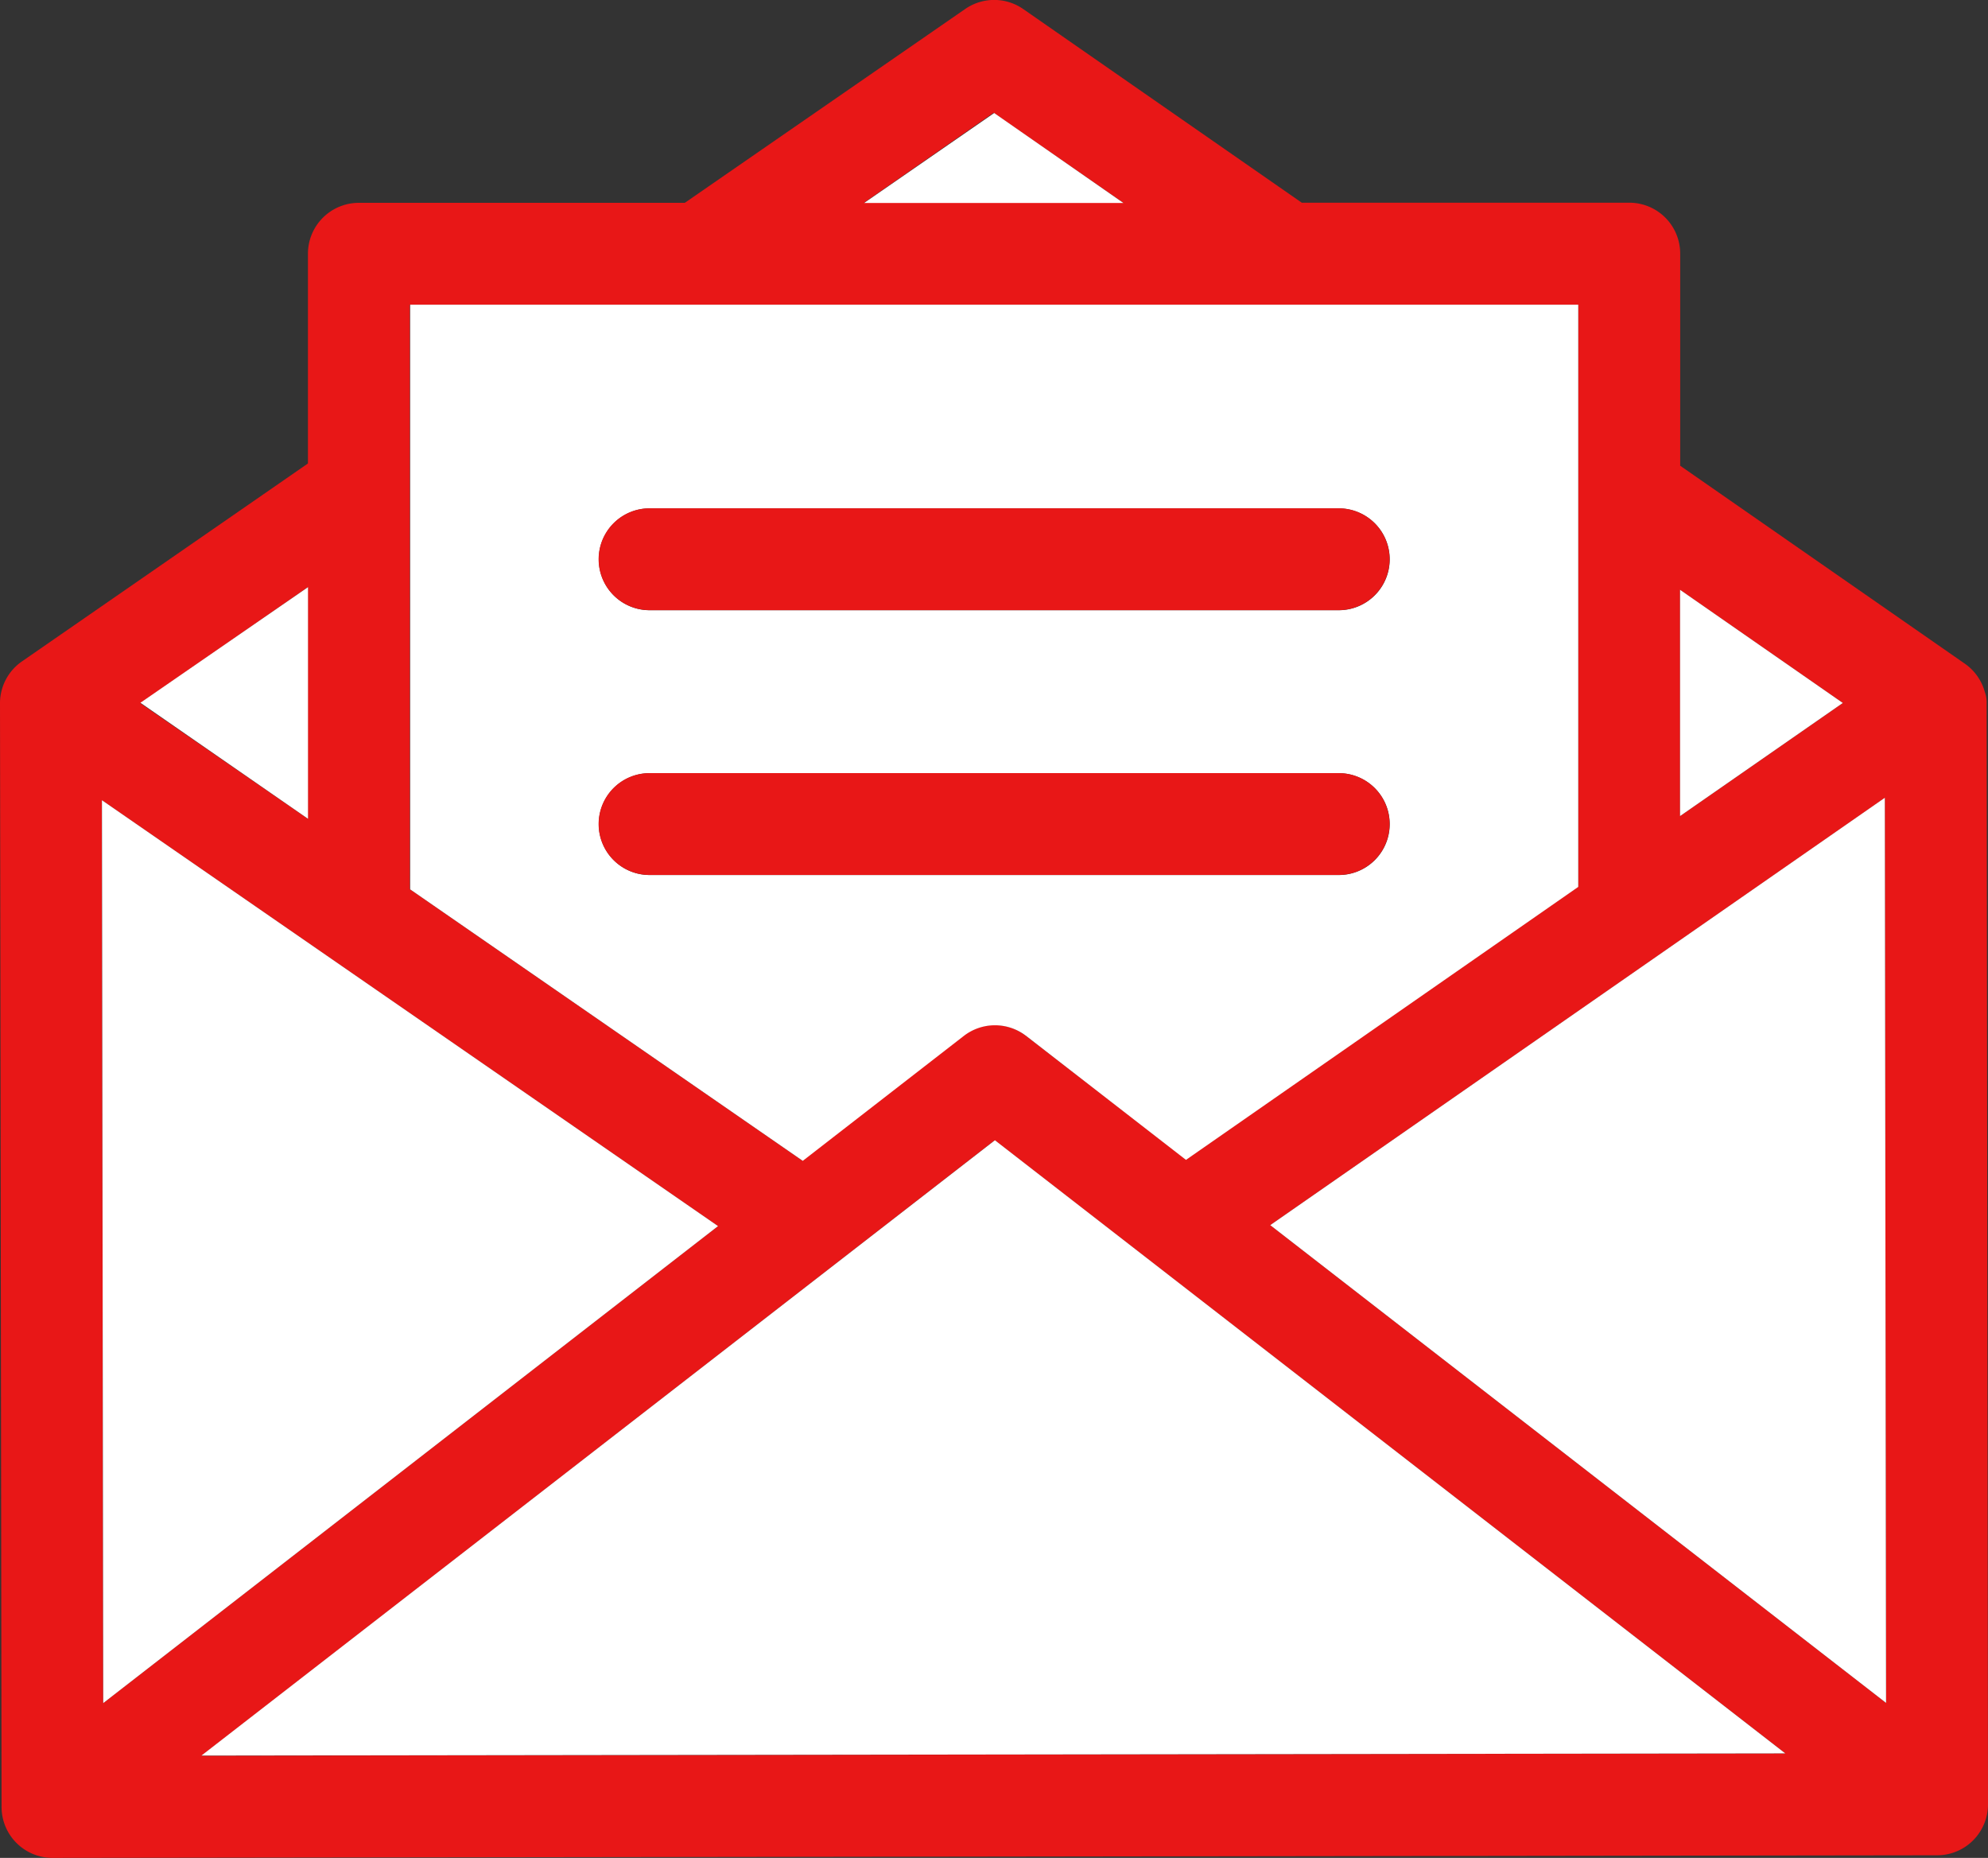
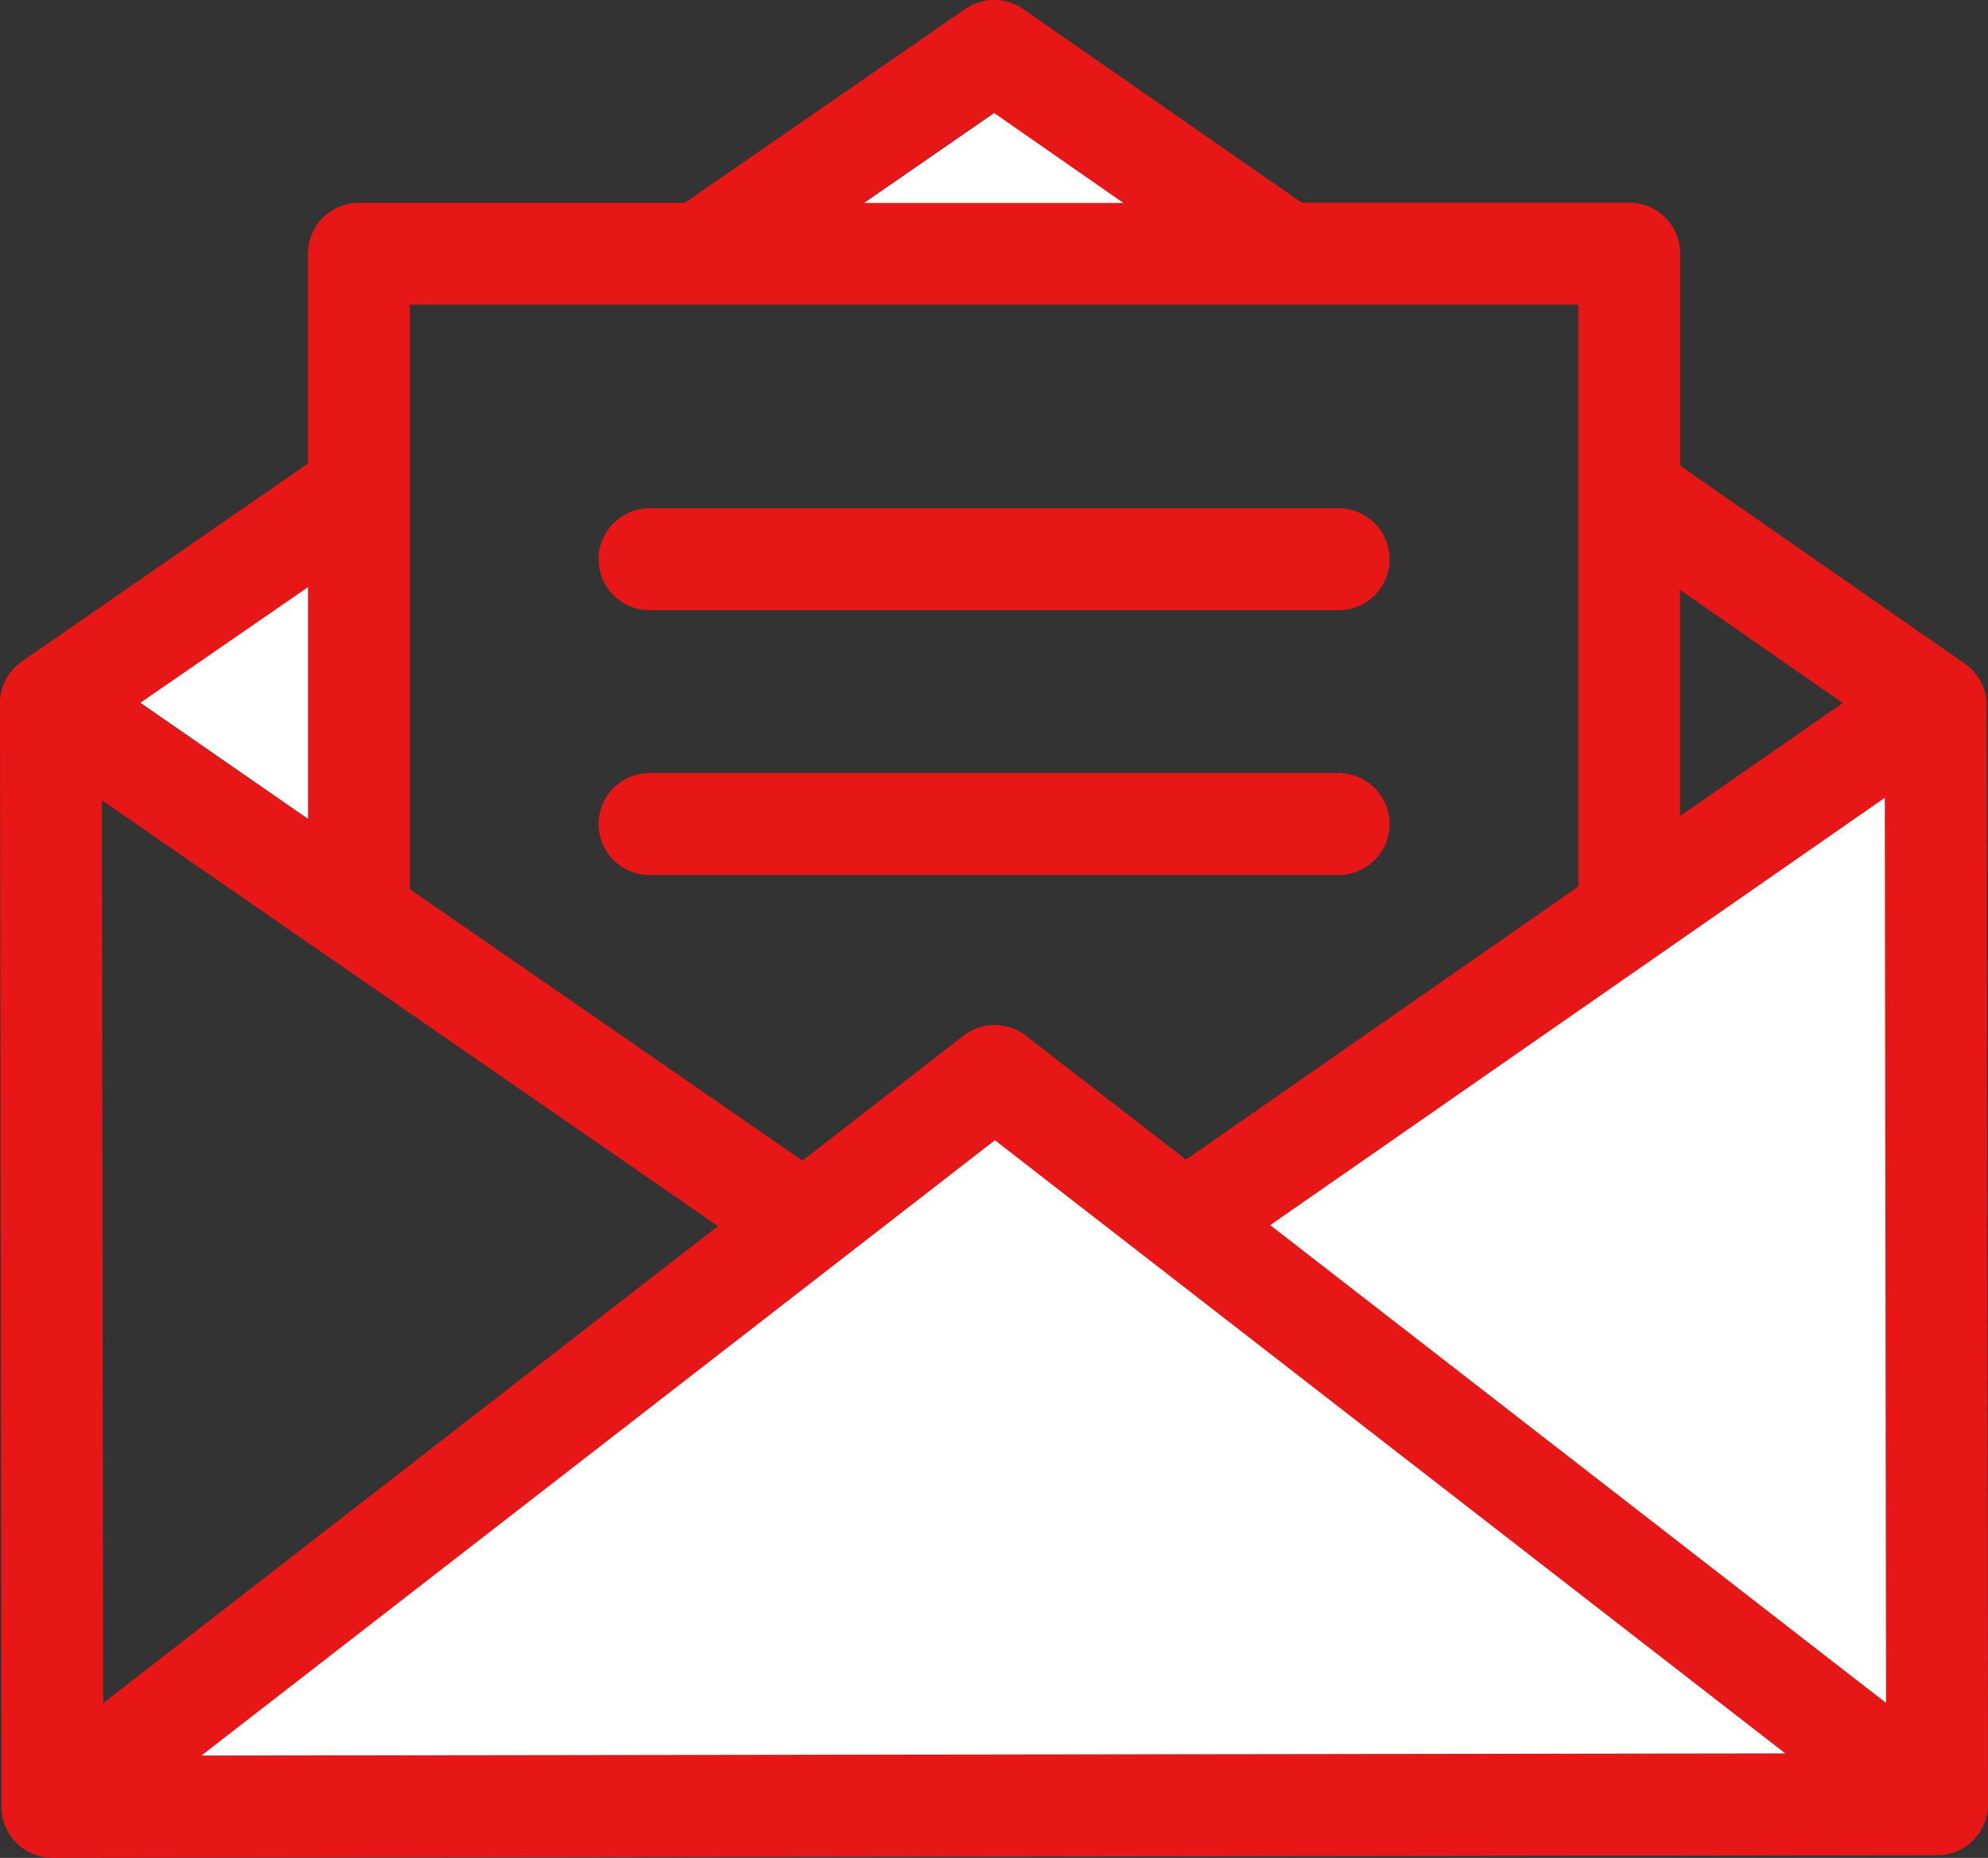
<svg xmlns="http://www.w3.org/2000/svg" width="29.135" height="27.222" viewBox="0 0 29.135 27.222">
  <rect x="0" y="0" width="29.135" height="27.222" fill="#333333" stroke="none" />
  <g transform="translate(0 -16.809)">
    <path d="M29.135,43.245a.746.746,0,0,1-.745.748L.769,44.031h0a.746.746,0,0,1-.746-.745L0,27.111S0,27.1,0,27.1a.745.745,0,0,1,.322-.6l4.191-2.9V20.527a.746.746,0,0,1,.746-.746h4.777l4.109-2.84a.746.746,0,0,1,.85,0l4.083,2.838h4.8a.746.746,0,0,1,.746.746v3.108l4.171,2.9a.744.744,0,0,1,.293.414.426.426,0,0,1,.027.148ZM27.641,41.76,27.623,28.5,18.616,34.76ZM24.622,28.766l2.385-1.657-2.385-1.657ZM2.952,42.535,26.164,42.5,14.579,33.516ZM23.13,29.8V21.273H6.006v8.564l5.754,3.978,2.362-1.832a.746.746,0,0,1,.9-.007l.01.007L17.381,33.8ZM12.662,19.78h3.8l-1.9-1.318ZM1.512,41.763l9.01-6.989-9.029-6.24Zm3-12.957V25.412l-2.456,1.7Z" transform="translate(0 0)" fill="#e81717" />
    <path d="M336.153,222.237l.018,13.262-9.025-7Z" transform="translate(-308.53 -193.739)" fill="#fff" />
-     <path d="M435.07,170.358l-2.385,1.657V168.7Z" transform="translate(-408.063 -143.249)" fill="#fff" />
    <path d="M75.083,319.4l-23.212.032L63.5,310.416Z" transform="translate(-48.919 -276.9)" fill="#fff" />
-     <path d="M122.663,95.26v8.531l-5.749,4-2.344-1.818-.01-.007a.746.746,0,0,0-.9.007l-2.362,1.832-5.754-3.978V95.26ZM119.9,98.991a.746.746,0,0,0-.746-.746h-10.1a.746.746,0,0,0,0,1.492h10.1A.746.746,0,0,0,119.9,98.991Zm0,3.88a.746.746,0,0,0-.746-.746h-10.1a.746.746,0,0,0,0,1.492h10.1A.746.746,0,0,0,119.9,102.871Z" transform="translate(-99.533 -73.987)" fill="#fff" />
    <g transform="translate(8.77 24.257)">
      <path d="M164.968,147.708a.746.746,0,0,1,0,1.492h-10.1a.746.746,0,0,1,0-1.492Z" transform="translate(-154.119 -147.708)" fill="#e81717" />
      <path d="M164.968,215.891a.746.746,0,0,1,0,1.492h-10.1a.746.746,0,0,1,0-1.492Z" transform="translate(-154.119 -212.011)" fill="#e81717" />
    </g>
    <path d="M226.314,47.2h-3.8l1.906-1.318Z" transform="translate(-209.85 -27.417)" fill="#fff" />
-     <path d="M35.279,229.107l-9.01,6.989-.019-13.229Z" transform="translate(-24.756 -194.333)" fill="#fff" />
    <path d="M38.619,167.993v3.394l-2.456-1.7Z" transform="translate(-34.105 -142.581)" fill="#fff" />
  </g>
</svg>